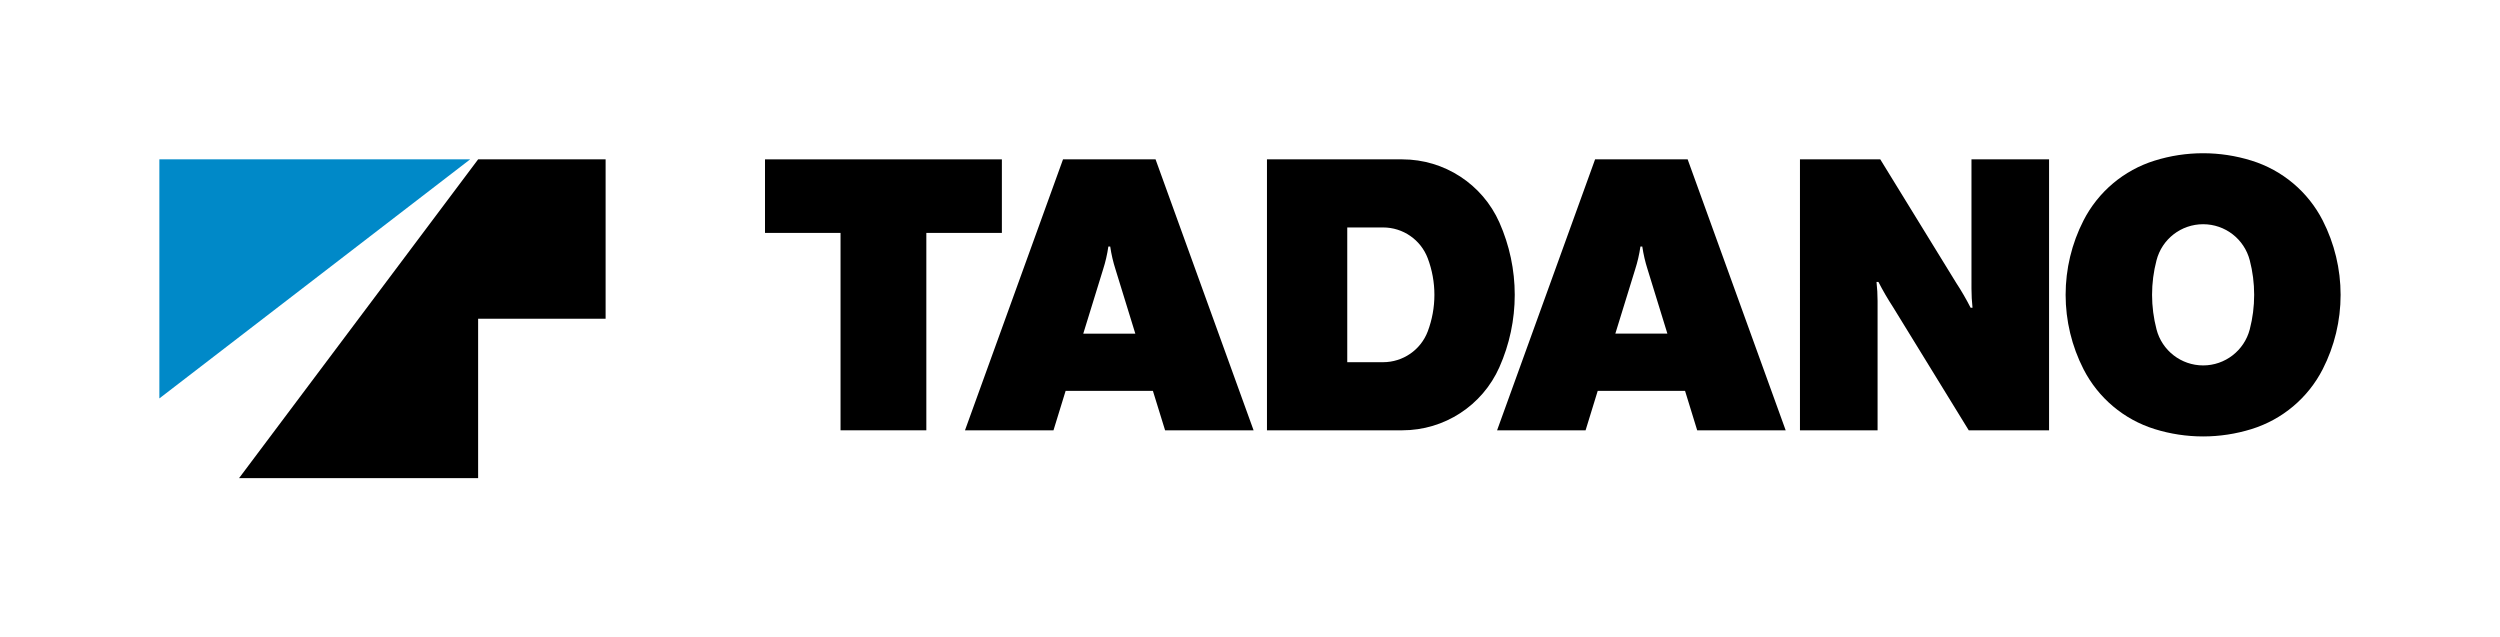
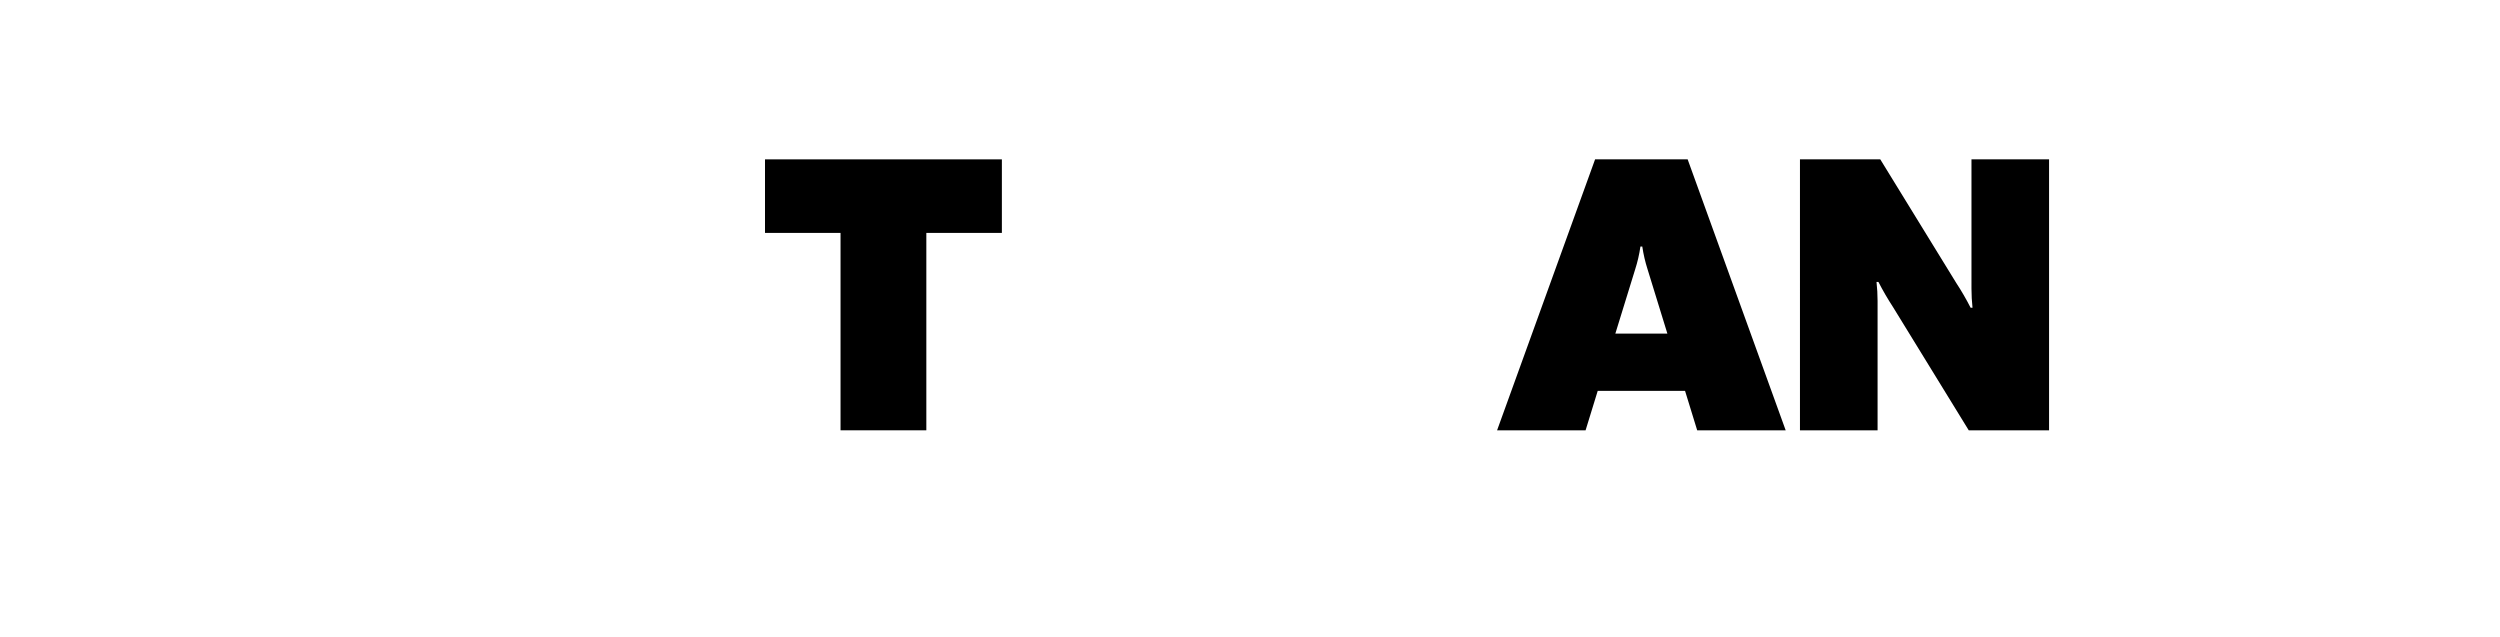
<svg xmlns="http://www.w3.org/2000/svg" id="Logotype" viewBox="0 0 889.31 226.77">
  <defs>
    <style>.cls-1{fill:#0089c8;}</style>
  </defs>
  <g>
-     <polygon points="85.04 170.08 170.08 170.08 170.08 113.39 215.43 113.39 215.43 56.69 170.08 56.69 85.04 170.08" />
-     <polygon class="cls-1" points="56.69 141.73 167.24 56.69 56.69 56.69 56.69 141.73" />
-   </g>
+     </g>
  <g>
    <polygon points="356.39 82.85 329.52 82.85 329.52 153.07 299 153.07 299 82.85 272.13 82.85 272.13 56.69 356.39 56.69 356.39 82.85" />
-     <path d="M343.27,153.07l34.87-96.38h32.92l34.87,96.38h-31.48l-4.34-14.04h-31.04l-4.32,14.04h-31.48Zm51-65.37c-.4,2.78-1.03,5.51-1.89,8.18l-7.04,22.81h18.52l-7.03-22.81c-.86-2.67-1.5-5.4-1.9-8.18h-.66Z" />
-     <path d="M533.37,130.62c-6.06,13.66-19.59,22.45-34.52,22.45h-48.16V56.69h48.16c14.93,0,28.46,8.81,34.52,22.45,3.59,8.11,5.46,16.87,5.46,25.74s-1.86,17.63-5.46,25.74Zm-25.49-38.75c-2.5-6.6-8.81-10.96-15.87-10.96h-12.76v47.93h12.76c7.05,0,13.37-4.36,15.87-10.94,1.57-4.17,2.37-8.58,2.37-13.02s-.8-8.85-2.37-13.01Z" />
    <path d="M603.73,153.07l-4.32-14.04h-31.06l-4.32,14.04h-31.48l34.86-96.38h32.93l34.87,96.38h-31.48Zm-29.11-34.39h18.51l-7.03-22.81c-.86-2.67-1.49-5.4-1.9-8.18h-.66c-.4,2.78-1.03,5.51-1.89,8.18l-7.04,22.81Z" />
    <path d="M640.29,56.69h28.57l26.97,43.88c1.88,2.86,3.6,5.85,5.17,8.91h.67c-.24-2.25-.37-4.52-.37-6.78h0V56.69h27.6v96.38h-28.57l-26.95-43.86c-1.88-2.89-3.61-5.86-5.18-8.92h-.68c.25,2.25,.38,4.5,.38,6.78h0v46h-27.61V56.69Z" />
-     <path d="M765.54,104.88c0-4.14,.53-8.27,1.58-12.27,1.95-7.58,8.77-12.85,16.59-12.85s14.63,5.27,16.59,12.85c1.04,3.99,1.56,8.13,1.56,12.27s-.52,8.27-1.56,12.27c-1.97,7.56-8.79,12.84-16.59,12.84s-14.64-5.28-16.59-12.84c-1.04-4-1.58-8.13-1.58-12.27Zm-24.39-26.44c-4.19,8.18-6.36,17.25-6.36,26.44s2.18,18.26,6.36,26.44c5.23,10.22,14.34,17.9,25.3,21.31,5.59,1.74,11.4,2.62,17.25,2.62s11.66-.89,17.24-2.62c10.96-3.41,20.09-11.08,25.31-21.31,4.18-8.18,6.36-17.25,6.36-26.44s-2.19-18.26-6.36-26.44c-5.22-10.22-14.34-17.89-25.31-21.3-5.58-1.74-11.39-2.63-17.24-2.63s-11.66,.88-17.25,2.63c-10.96,3.41-20.08,11.08-25.3,21.3Z" />
  </g>
</svg>